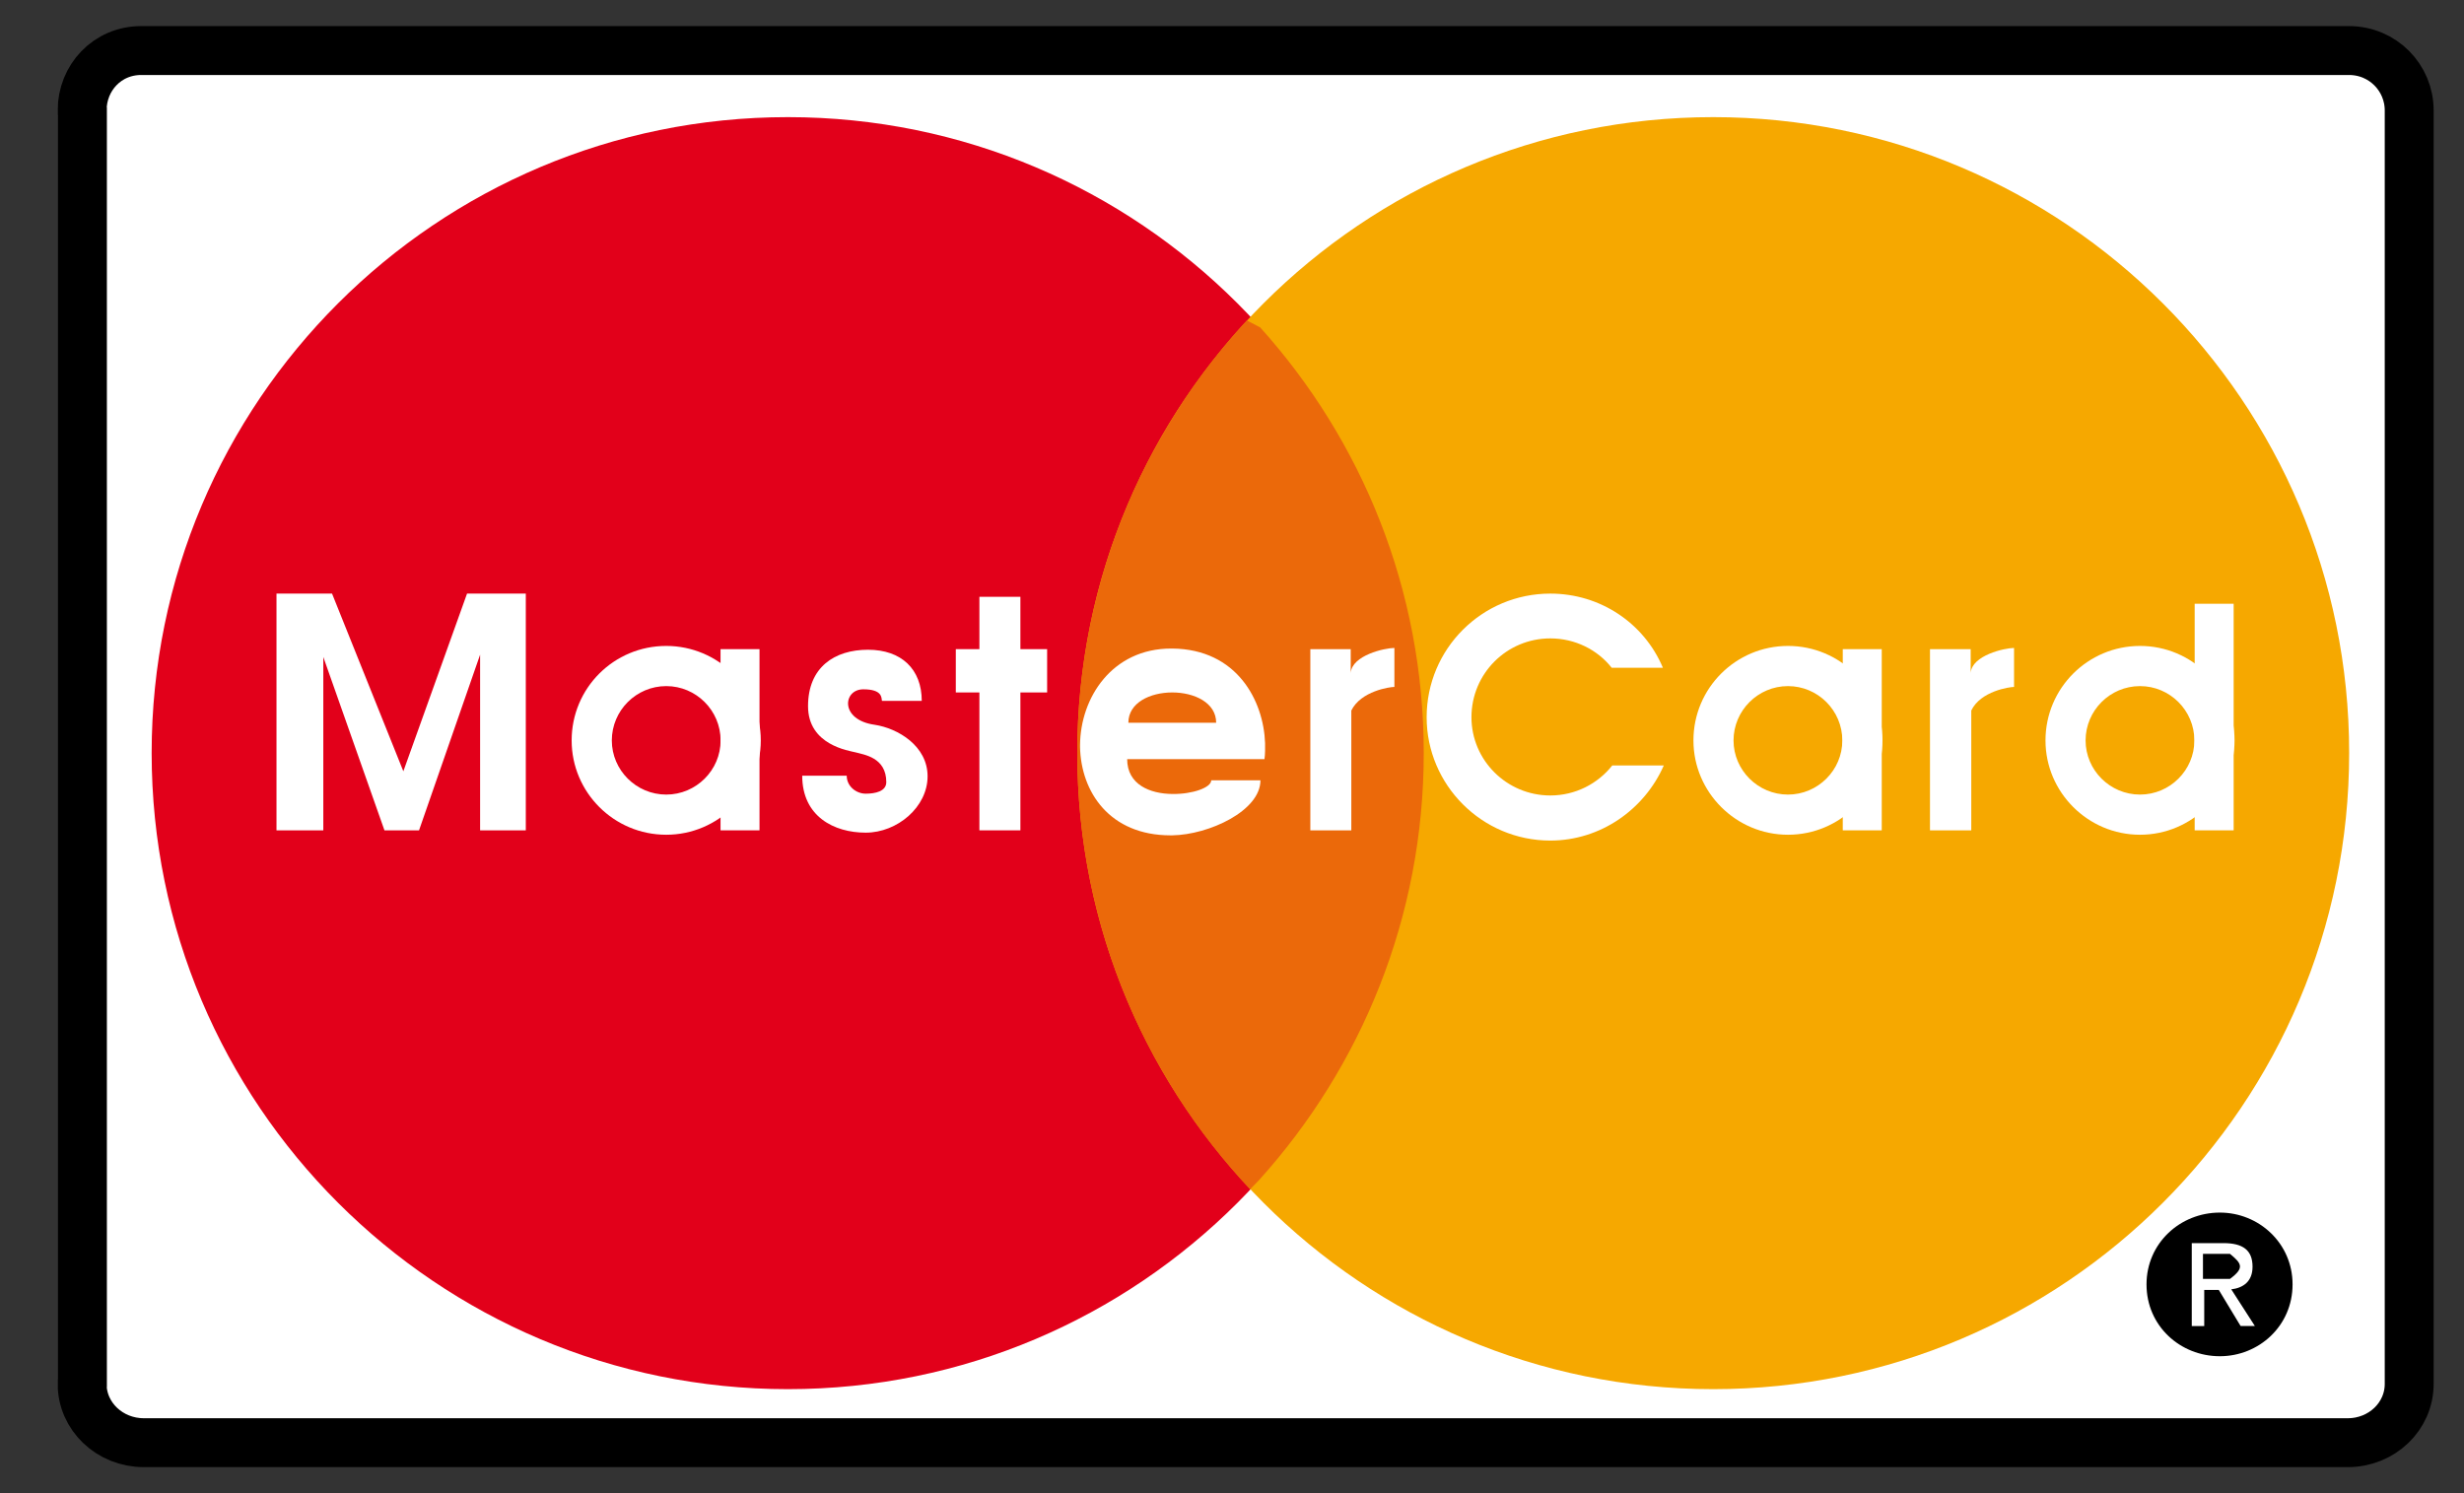
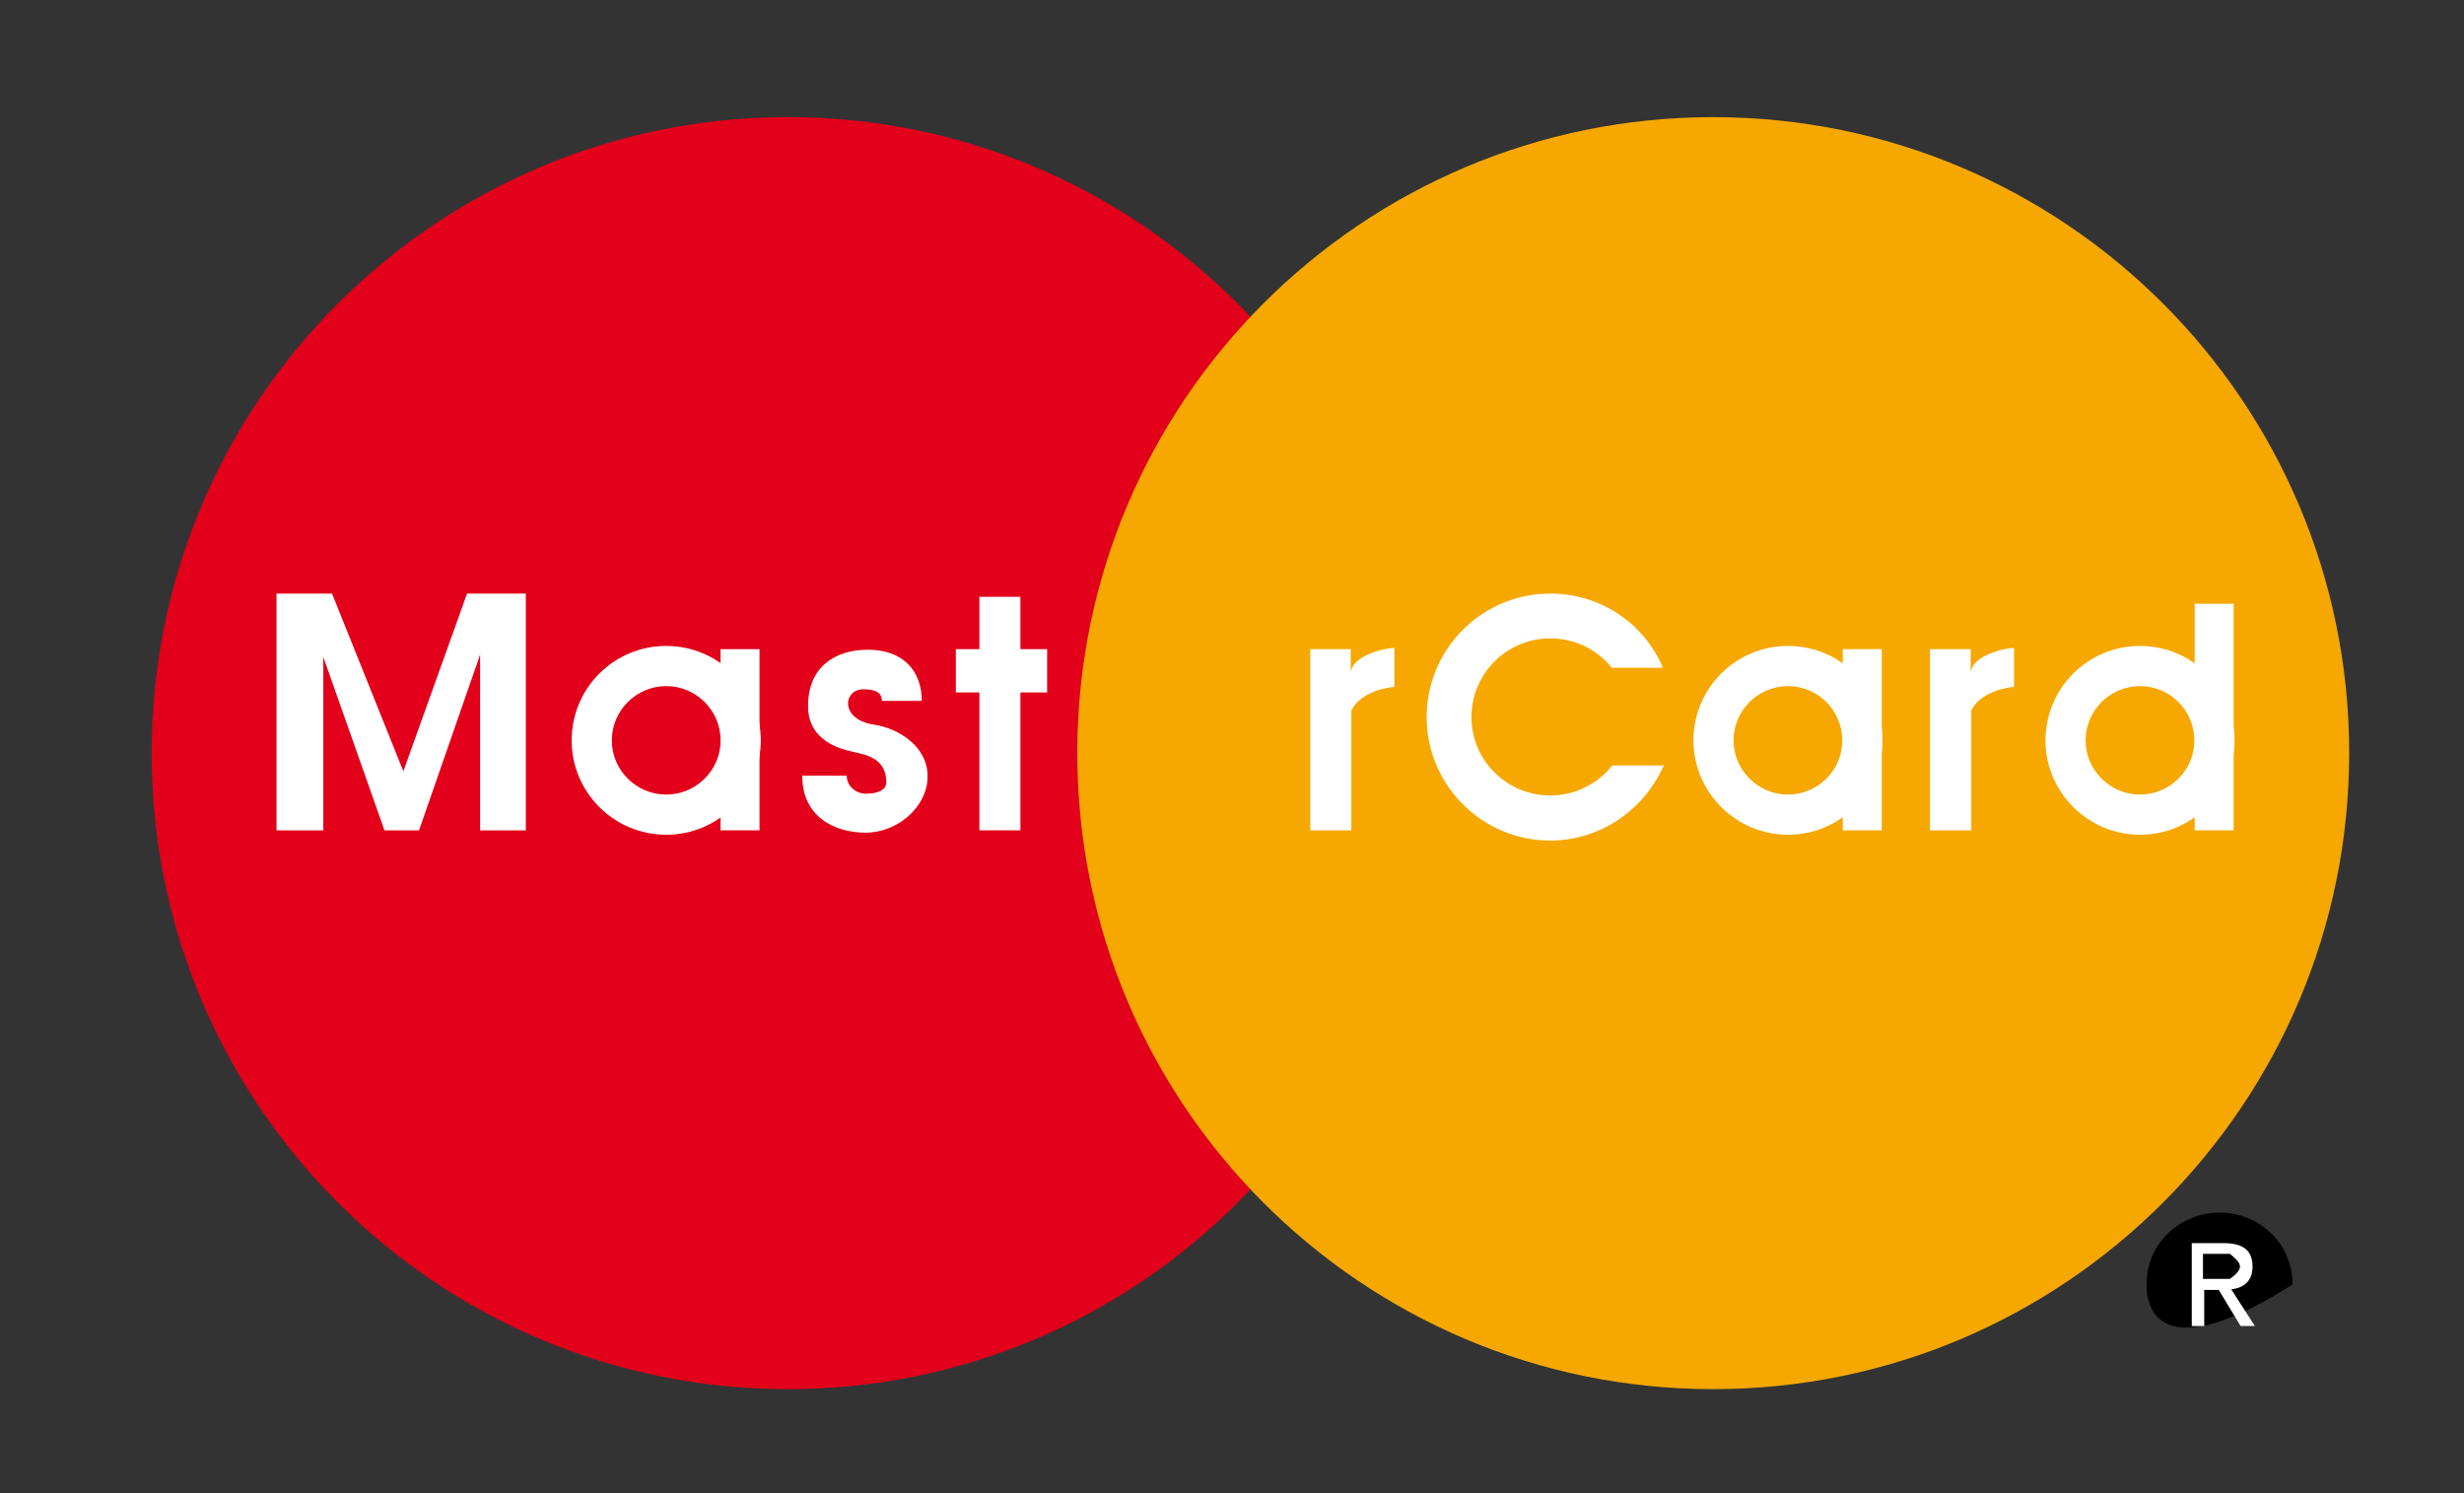
<svg xmlns="http://www.w3.org/2000/svg" width="33" height="20" viewBox="0 0 33 20" fill="none">
  <rect x="0" y="0" width="33" height="20" fill="#333333" stroke="none" />
  <g clip-path="url(#clip0_245_458)">
-     <path d="M31.459 0.677C31.915 0.677 32.266 1.043 32.266 1.479V1.491V18.525V18.537C32.266 18.973 31.899 19.324 31.443 19.324H1.937H1.926C1.47 19.324 1.1 18.973 1.1 18.537L1.104 18.525V1.491L1.1 1.479C1.1 1.043 1.435 0.677 1.891 0.677H31.459Z" fill="white" stroke="black" stroke-width="0.655" />
    <path d="M10.552 18.607C15.255 18.607 19.069 14.789 19.069 10.086C19.069 5.383 15.255 1.569 10.552 1.569C5.846 1.569 2.031 5.383 2.031 10.086C2.031 14.789 5.846 18.607 10.552 18.607Z" fill="#E2001A" />
    <path d="M22.945 18.607C27.648 18.607 31.462 14.789 31.462 10.086C31.462 5.383 27.648 1.569 22.945 1.569C18.238 1.569 14.428 5.383 14.428 10.086C14.428 14.789 18.238 18.607 22.945 18.607Z" fill="#F6A800" />
-     <path d="M16.742 15.93C15.308 14.403 14.428 12.346 14.428 10.086C14.428 7.849 15.293 5.812 16.699 4.292L16.878 4.386C18.238 5.898 19.068 7.896 19.068 10.086C19.068 12.287 18.23 14.29 16.863 15.806L16.742 15.93Z" fill="#EB690A" />
    <path d="M3.703 7.951H4.447L5.402 10.331L6.255 7.951H7.042V11.122H6.43V8.769L5.612 11.122H5.149L4.33 8.8V11.122H3.703V7.951Z" fill="white" />
    <path d="M10.172 11.122V8.695H9.65V11.122H10.172Z" fill="white" />
    <path d="M13.666 11.122V7.994H13.117V11.122H13.666Z" fill="white" />
    <path d="M12.801 8.695V9.275H14.024V8.695H12.801Z" fill="white" />
    <path d="M25.202 11.122V8.695H24.68V11.122H25.202Z" fill="white" />
    <path d="M29.915 11.122V8.087H29.393V11.122H29.915Z" fill="white" />
    <path d="M18.09 8.695H17.549V11.122H18.098V9.517C18.227 9.256 18.612 9.201 18.675 9.201V8.679C18.546 8.679 18.106 8.777 18.09 9.014V8.695H18.09Z" fill="white" />
    <path d="M26.393 8.695H25.848V11.122H26.401V9.517C26.526 9.256 26.915 9.201 26.974 9.201V8.679C26.849 8.679 26.409 8.777 26.393 9.014V8.695Z" fill="white" />
    <path d="M11.812 9.388H12.345C12.345 8.964 12.073 8.703 11.625 8.703C11.177 8.703 10.822 8.937 10.822 9.459C10.822 9.981 11.371 10.055 11.461 10.078C11.57 10.109 11.87 10.144 11.87 10.476C11.87 10.6 11.722 10.631 11.594 10.631C11.469 10.631 11.34 10.534 11.34 10.39H10.744C10.744 10.935 11.169 11.153 11.594 11.153C12.018 11.153 12.423 10.81 12.423 10.398C12.423 9.992 12.026 9.755 11.714 9.708C11.243 9.642 11.29 9.233 11.562 9.233C11.819 9.233 11.804 9.346 11.812 9.388Z" fill="white" />
    <path d="M21.593 10.253C21.398 10.499 21.098 10.655 20.763 10.655C20.179 10.655 19.707 10.183 19.707 9.607C19.707 9.022 20.179 8.551 20.763 8.551C21.095 8.551 21.395 8.703 21.585 8.944H22.271C22.018 8.344 21.43 7.951 20.763 7.951C19.848 7.951 19.107 8.691 19.107 9.607C19.107 10.514 19.848 11.259 20.763 11.259C21.441 11.259 22.026 10.838 22.283 10.253H21.593Z" fill="white" />
-     <path d="M28.748 17.204C28.748 16.651 29.2 16.242 29.73 16.242C30.252 16.242 30.704 16.651 30.704 17.204C30.704 17.761 30.252 18.166 29.73 18.166C29.2 18.166 28.748 17.761 28.748 17.204Z" fill="black" />
+     <path d="M28.748 17.204C28.748 16.651 29.2 16.242 29.73 16.242C30.252 16.242 30.704 16.651 30.704 17.204C29.2 18.166 28.748 17.761 28.748 17.204Z" fill="black" />
    <path d="M29.521 17.762H29.354V16.651H29.778C30.039 16.651 30.168 16.745 30.168 16.967C30.168 17.165 30.043 17.251 29.883 17.27L30.199 17.761H30.008L29.716 17.278H29.521V17.762Z" fill="white" />
    <path d="M29.504 17.13V16.795H29.866C30.022 16.924 30.065 16.982 29.866 17.13H29.504Z" fill="black" />
    <path d="M28.661 11.181C29.358 11.181 29.927 10.612 29.927 9.918C29.927 9.217 29.358 8.652 28.661 8.652V9.19C29.062 9.19 29.389 9.517 29.389 9.918C29.389 10.316 29.062 10.643 28.661 10.643V11.181ZM28.661 11.181V10.643C28.259 10.643 27.932 10.316 27.932 9.918C27.932 9.517 28.259 9.19 28.661 9.19V8.652C27.963 8.652 27.395 9.217 27.395 9.918C27.395 10.612 27.963 11.181 28.661 11.181Z" fill="white" />
    <path d="M23.946 11.181C24.647 11.181 25.212 10.612 25.212 9.918C25.212 9.217 24.647 8.652 23.946 8.652V9.19C24.347 9.19 24.674 9.517 24.674 9.918C24.674 10.316 24.347 10.643 23.946 10.643V11.181ZM23.946 8.652C23.248 8.652 22.68 9.217 22.68 9.918C22.68 10.612 23.249 11.181 23.946 11.181V10.643C23.545 10.643 23.217 10.316 23.217 9.918C23.217 9.517 23.545 9.19 23.946 9.19V8.652Z" fill="white" />
-     <path d="M15.7 10.168H16.935C16.939 10.133 16.943 10.094 16.943 10.059V9.953C16.923 9.388 16.569 8.695 15.7 8.687V9.275C15.996 9.275 16.288 9.412 16.288 9.681H15.7V10.168H15.7ZM15.7 11.189C16.191 11.181 16.881 10.861 16.881 10.452H16.222C16.222 10.55 15.969 10.639 15.7 10.635V11.189ZM15.096 10.168H15.7V9.681H15.112C15.112 9.412 15.404 9.275 15.7 9.275V8.687C15.696 8.687 15.688 8.687 15.684 8.687C14.897 8.687 14.469 9.342 14.465 9.981V10.004C14.476 10.608 14.862 11.189 15.677 11.189C15.684 11.189 15.692 11.189 15.7 11.189V10.635C15.404 10.632 15.096 10.511 15.096 10.168Z" fill="white" />
    <path d="M8.923 11.181C9.62 11.181 10.189 10.612 10.189 9.918C10.189 9.217 9.62 8.652 8.923 8.652V9.19C9.324 9.19 9.651 9.517 9.651 9.918C9.651 10.316 9.324 10.643 8.923 10.643V11.181ZM8.923 11.181V10.643C8.521 10.643 8.194 10.316 8.194 9.918C8.194 9.517 8.521 9.19 8.923 9.19V8.652C8.221 8.652 7.656 9.217 7.656 9.918C7.656 10.612 8.221 11.181 8.923 11.181Z" fill="white" />
  </g>
  <defs>
    <clipPath id="clip0_245_458">
      <rect width="31.82" height="19.302" fill="white" transform="translate(0.775 0.349)" />
    </clipPath>
  </defs>
</svg>